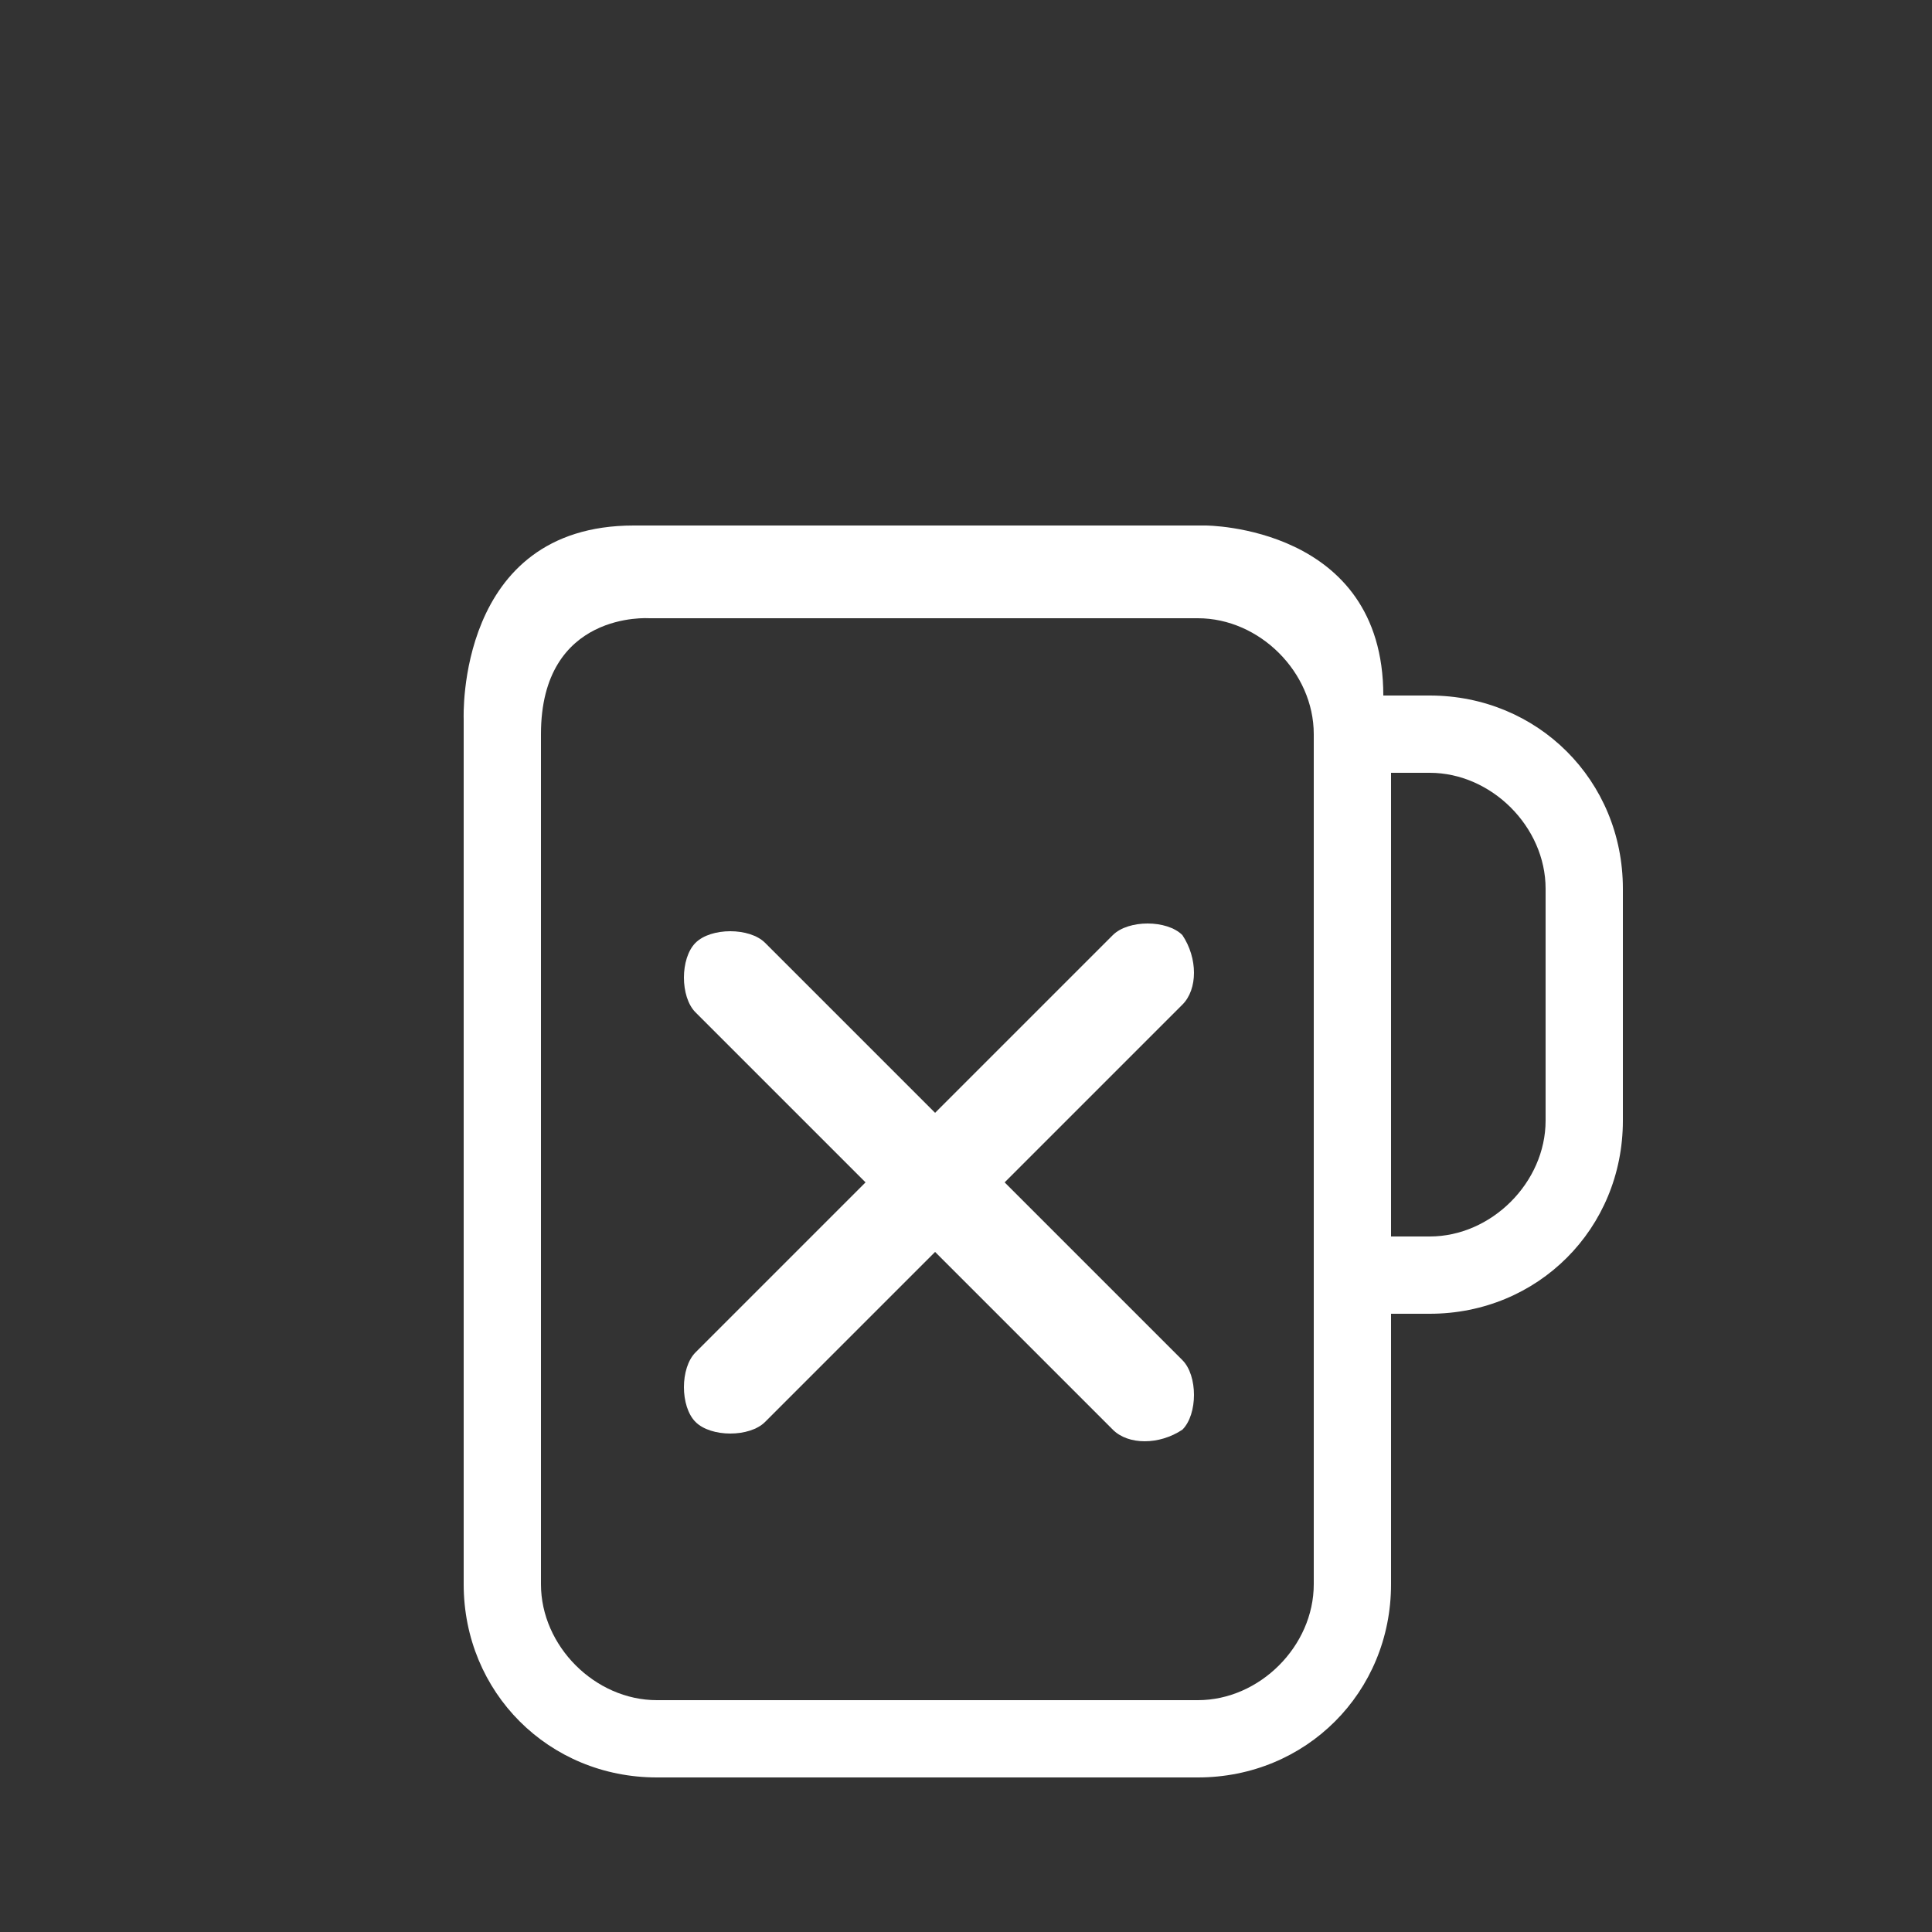
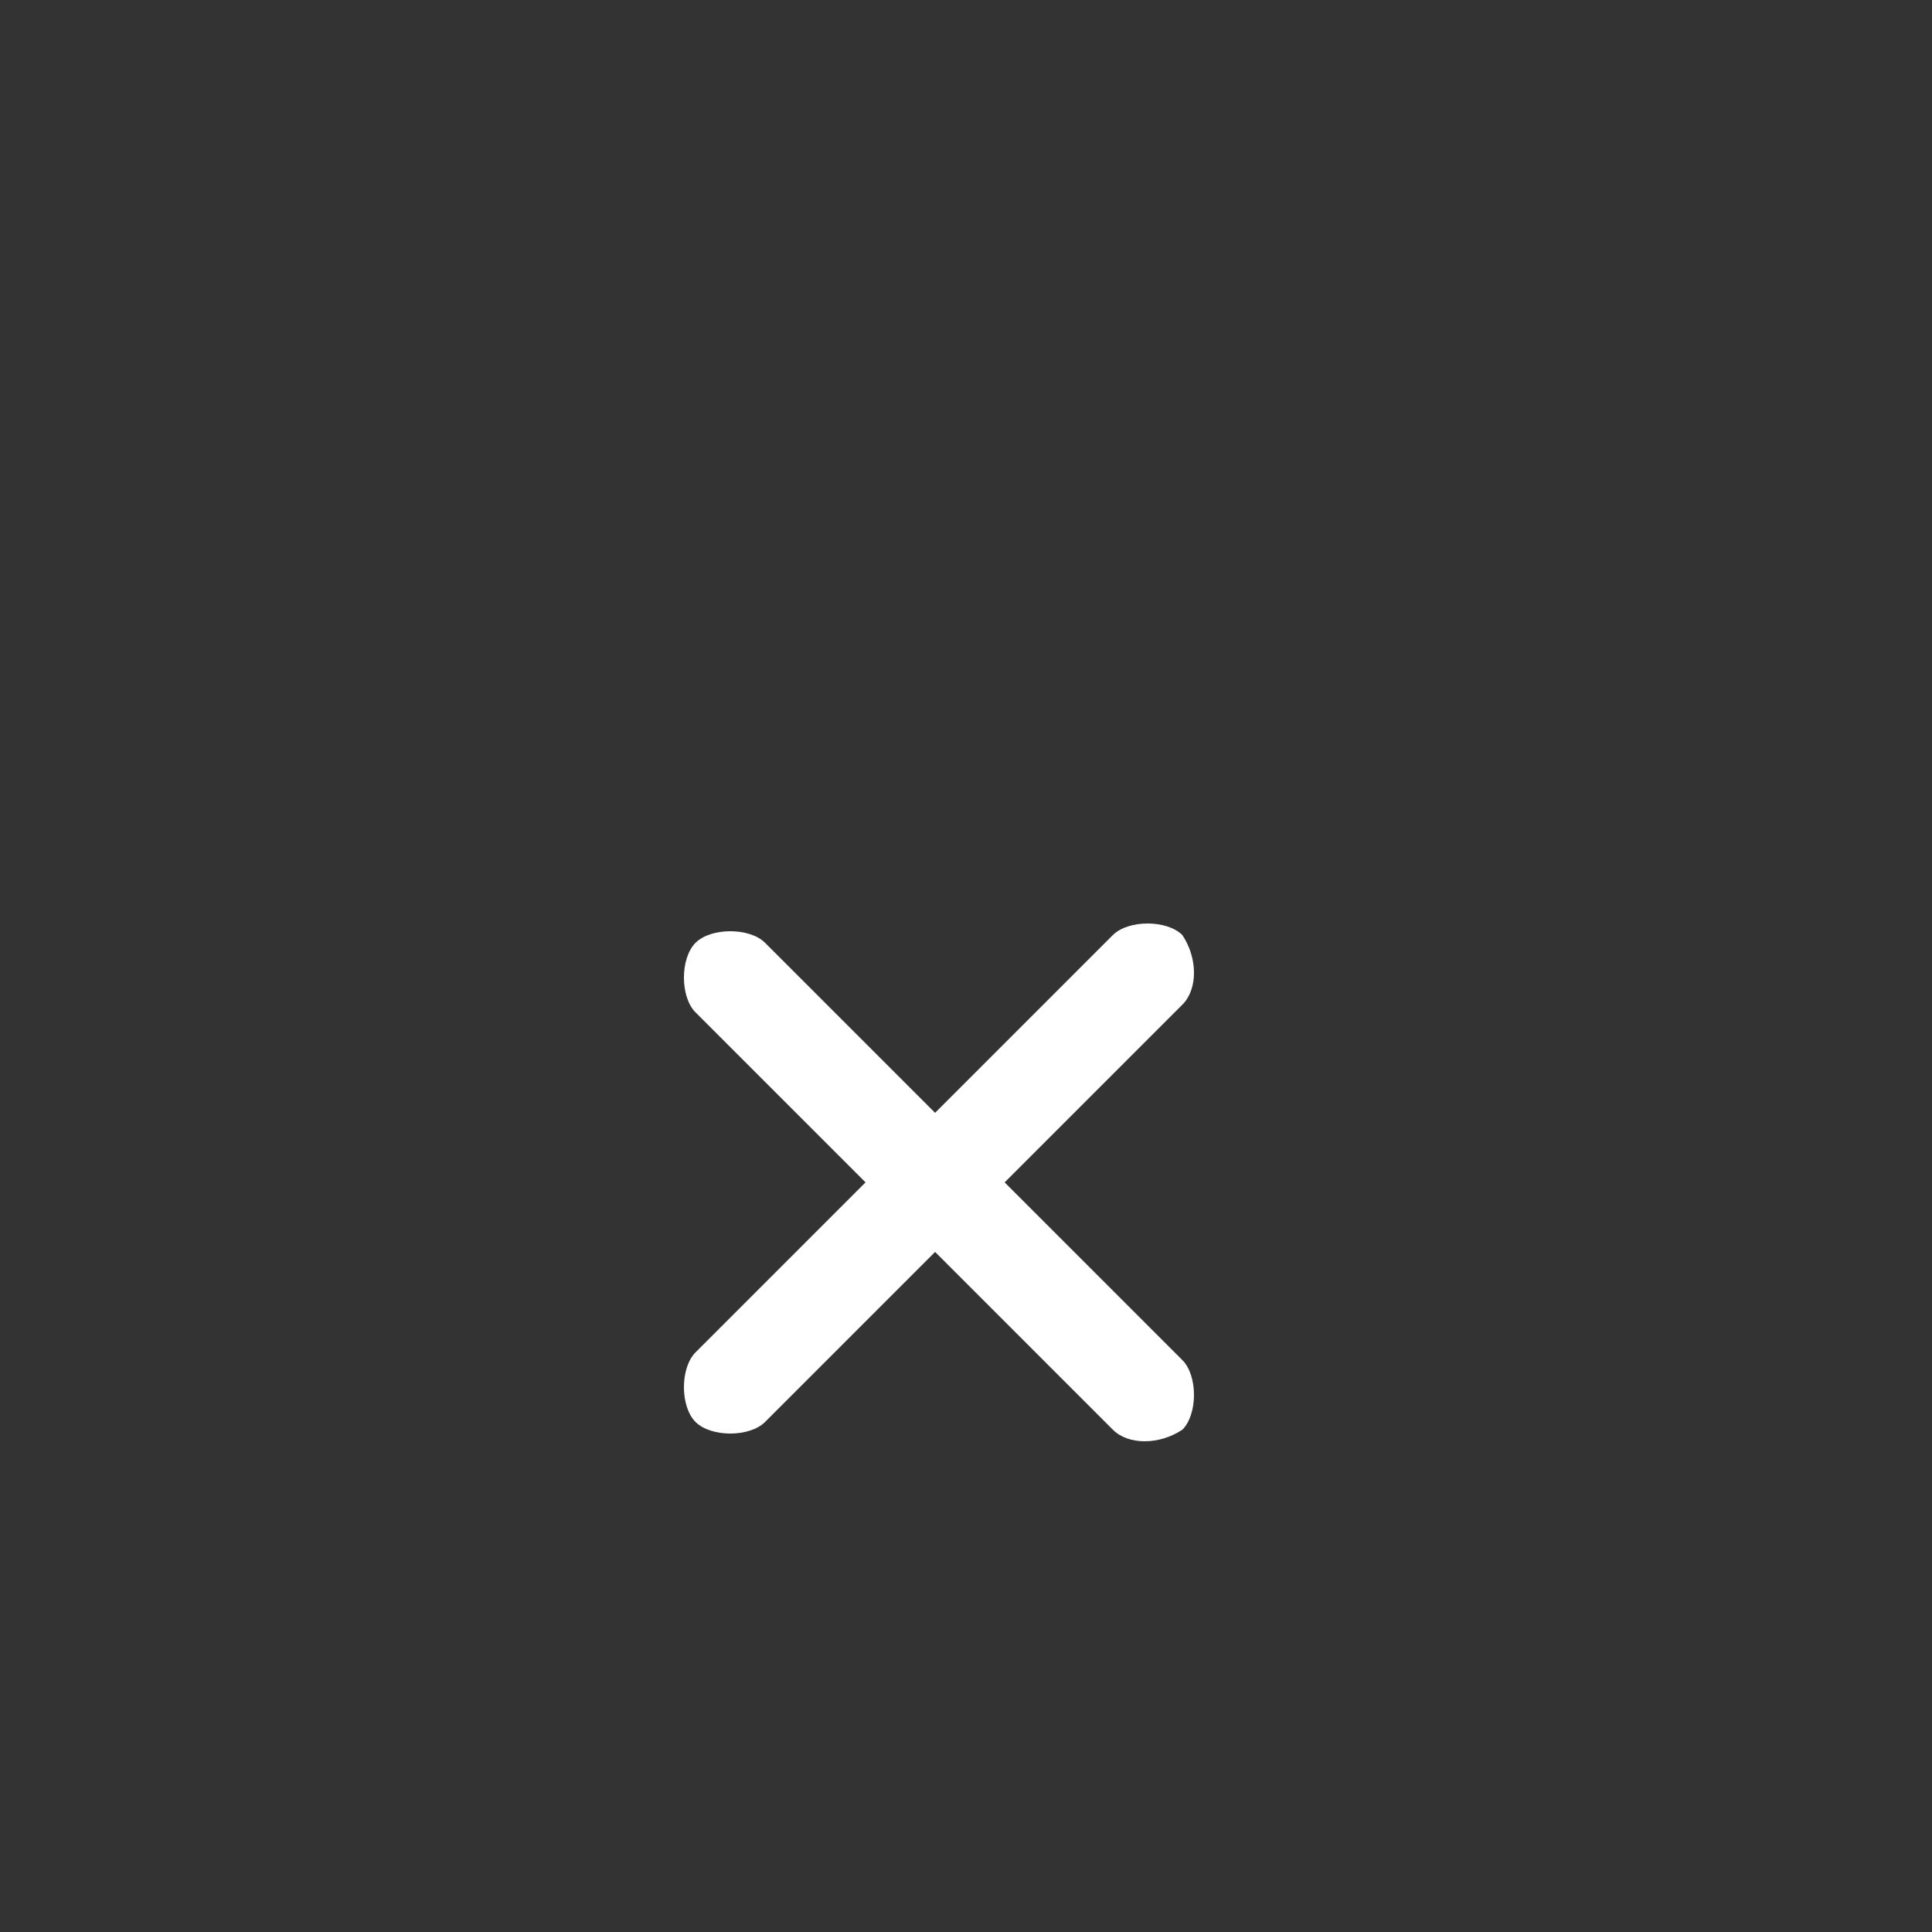
<svg xmlns="http://www.w3.org/2000/svg" version="1.1" id="Layer_1" x="0px" y="0px" width="25px" height="25px" viewBox="0 0 25 25" style="enable-background:new 0 0 25 25;" xml:space="preserve">
  <rect x="0" y="0" width="25" height="25" fill="#333333" stroke="none" />
  <style type="text/css">
	.st0{fill:#FFFFFF;}
</style>
  <g id="Ebene_2">
</g>
  <g id="Ebene_1">
    <g>
-       <path class="st0" d="M8.2,6.8C5.9,6.8,6,9.3,6,9.3v11.2C6,21.9,7.1,23,8.5,23h7c1.4,0,2.5-1.1,2.5-2.5V17h0.5    c1.4,0,2.5-1.1,2.5-2.5v-3c0-1.4-1.1-2.5-2.5-2.5h-0.6c0-2.2-2.3-2.2-2.3-2.2S10.5,6.8,8.2,6.8z M17,20.5c0,0.8-0.7,1.5-1.5,1.5    h-7C7.7,22,7,21.3,7,20.5c0,0,0-9.4,0-11S8.4,8,8.4,8s6.9,0,7.1,0C16.3,8,17,8.7,17,9.5V20.5z M20,14.5c0,0.8-0.7,1.5-1.5,1.5H18    v-6h0.5c0.8,0,1.5,0.7,1.5,1.5V14.5z" />
      <path class="st0" d="M15.3,12.1c-0.2-0.2-0.7-0.2-0.9,0l-5.4,5.4c-0.2,0.2-0.2,0.7,0,0.9c0.2,0.2,0.7,0.2,0.9,0l5.4-5.4    C15.5,12.8,15.5,12.4,15.3,12.1z" />
-       <path class="st0" d="M15.3,18.5c0.2-0.2,0.2-0.7,0-0.9l-5.4-5.4c-0.2-0.2-0.7-0.2-0.9,0c-0.2,0.2-0.2,0.7,0,0.9l5.4,5.4    C14.6,18.7,15,18.7,15.3,18.5z" />
+       <path class="st0" d="M15.3,18.5c0.2-0.2,0.2-0.7,0-0.9l-5.4-5.4c-0.2-0.2-0.7-0.2-0.9,0c-0.2,0.2-0.2,0.7,0,0.9l5.4,5.4    C14.6,18.7,15,18.7,15.3,18.5" />
    </g>
  </g>
</svg>